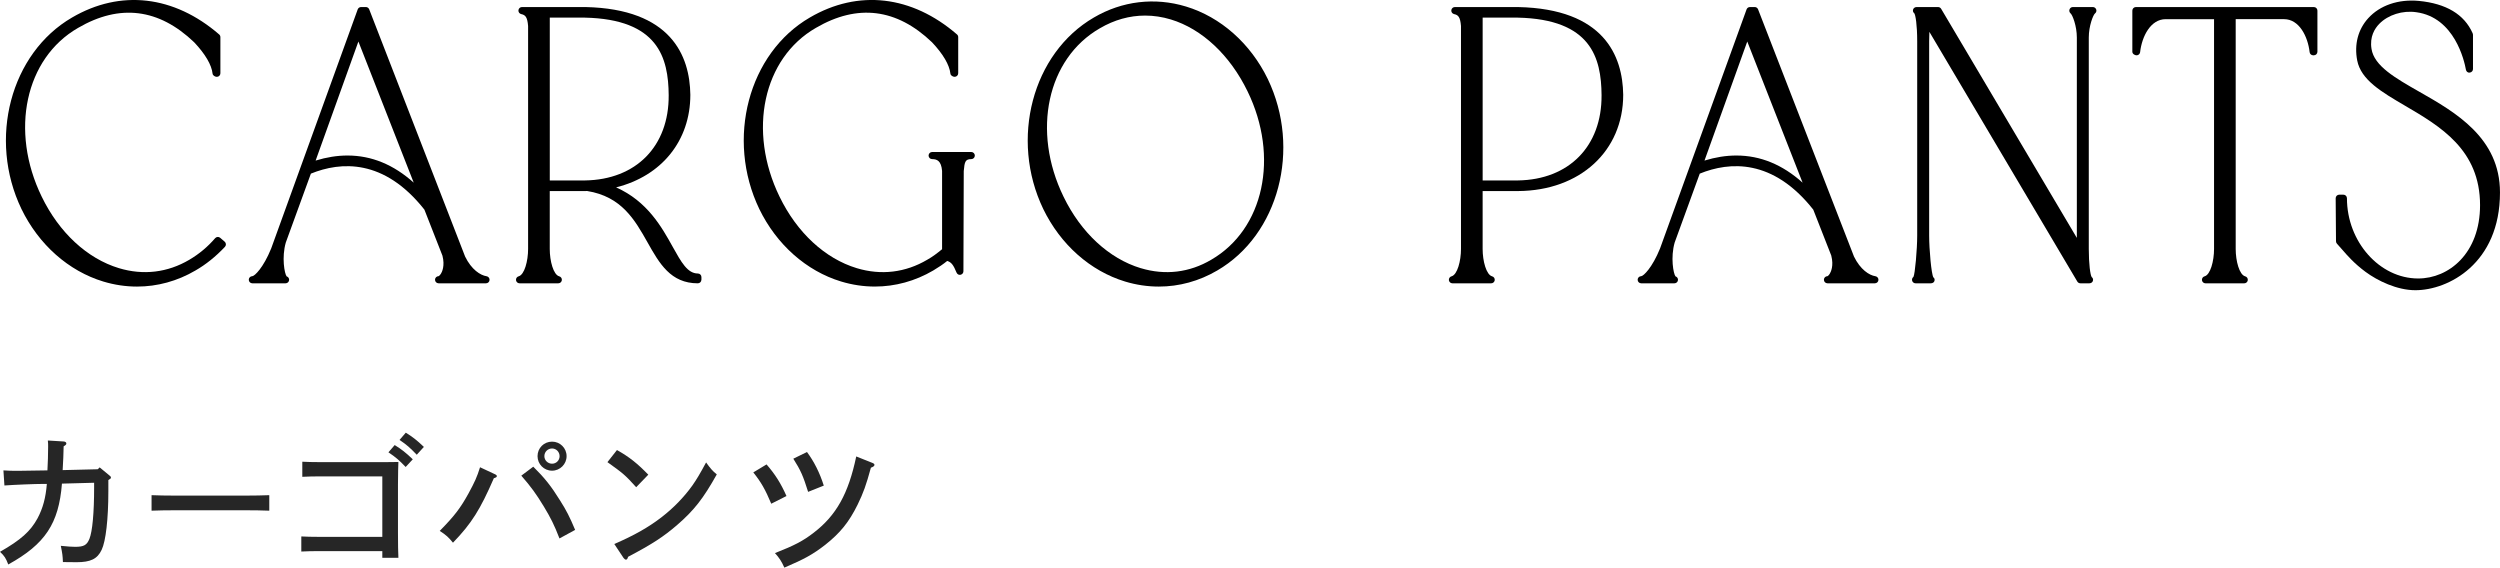
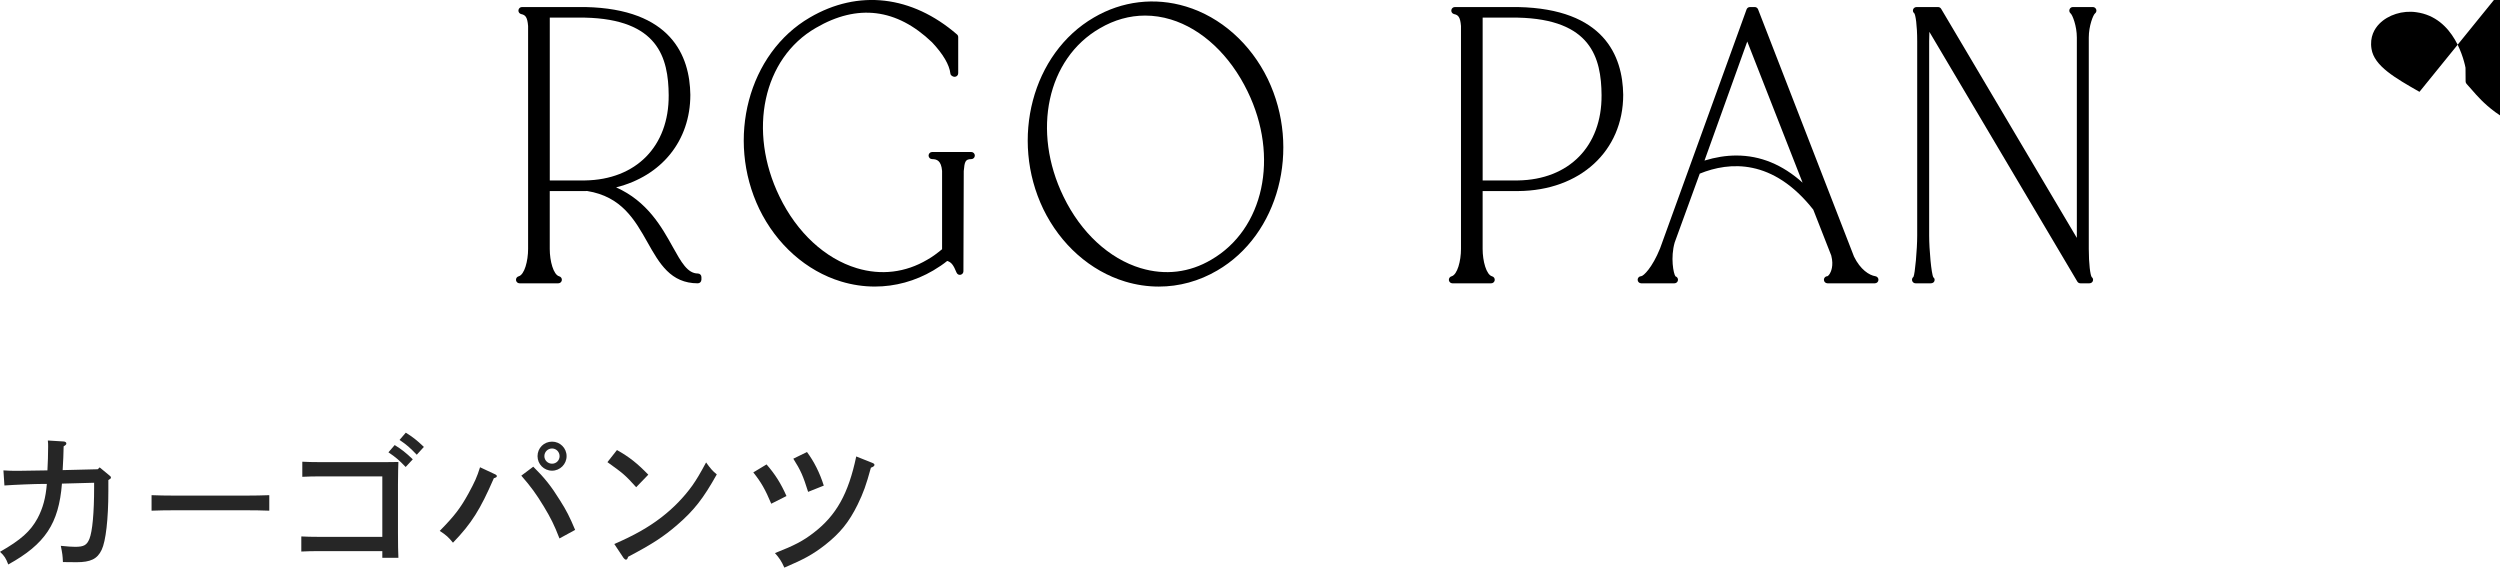
<svg xmlns="http://www.w3.org/2000/svg" height="39.85" viewBox="0 0 175.51 39.85" width="175.51">
  <g fill="#262626">
    <path d="m3.048 33.973c-.6 0-2.079.061-2.738.11l-.07-1.06c.43.03.58.03 1.09.03.16 0 1.599-.03 1.999-.03.029-.41.05-1.239.05-1.659 0-.18 0-.26-.021-.439l1.12.069c.109.011.18.061.18.141 0 .069-.05.12-.19.199-.01.6-.029.939-.069 1.67l2.458-.061.141-.13.689.569c.09.07.1.091.1.141 0 .06 0 .069-.18.18v.789c0 1.949-.18 3.509-.47 4.108-.3.64-.779.869-1.759.869-.101 0-.181 0-.96-.01-.02-.47-.04-.6-.149-1.14.489.05.779.07 1.009.07.61 0 .82-.12 1-.56.21-.52.33-1.819.33-3.618v-.32l-2.259.061c-.221 2.809-1.18 4.247-3.769 5.677-.17-.449-.27-.6-.579-.89 1.469-.84 2.139-1.439 2.638-2.358.37-.7.57-1.42.65-2.409h-.24z" />
    <path d="m18.905 35.852c-.43-.02-1.139-.029-1.599-.029h-5.077c-.51 0-1.17.01-1.589.029v-1.089c.419.02 1.079.03 1.589.03h5.077c.46 0 1.169-.011 1.599-.03z" />
    <path d="m26.84 33.444h-4.418c-.34 0-.869.01-1.199.03v-1.06c.3.02.789.029 1.199.029h4.697c.33 0 .6-.01.85-.01q-.02.32-.03 1.579v3.389c0 .789.011 1.379.03 1.759h-1.129v-.47h-4.488c-.329 0-.899.01-1.199.03v-1.06c.3.02.81.029 1.199.029h4.488v-4.247zm.869-2.199c.47.29.779.53 1.27 1l-.5.539c-.47-.489-.689-.68-1.209-1.029zm.779-.869c.47.29.78.529 1.27.999l-.5.55c-.47-.489-.689-.689-1.209-1.039z" />
    <path d="m34.79 33.314c.05.02.09.069.09.109 0 .07-.051.101-.21.15-.96 2.209-1.56 3.168-2.869 4.527-.319-.39-.47-.529-.929-.829 1.039-1.06 1.438-1.579 2.019-2.629.43-.79.6-1.159.81-1.839l1.09.51zm2.648-.55c.799.789 1.259 1.369 1.879 2.368.439.69.68 1.16 1.06 2.069l-1.1.6c-.37-.959-.62-1.449-1.09-2.229-.55-.91-.919-1.409-1.589-2.179l.84-.63zm2.339-.739c0 .56-.46 1.019-1.02 1.019-.57 0-1.02-.459-1.02-1.019 0-.57.449-1.02 1.02-1.02.56 0 1.02.449 1.02 1.02zm-1.56 0c0 .289.24.529.54.529s.529-.24.529-.529c0-.3-.24-.54-.529-.54-.3 0-.54.24-.54.54z" />
    <path d="m43.314 31.595c.87.489 1.42.929 2.199 1.729l-.85.88c-.77-.85-.899-.96-2.019-1.76l.669-.849zm-.189 6.596c1.389-.6 2.379-1.159 3.318-1.879.839-.649 1.568-1.399 2.158-2.219.3-.43.53-.81.97-1.629.29.41.47.619.75.84-.95 1.698-1.59 2.519-2.779 3.548-.959.829-1.759 1.349-3.447 2.238-.04.141-.08.2-.15.2-.05 0-.12-.05-.17-.12l-.649-.979z" />
    <path d="m53.815 32.604c.609.7 1.01 1.34 1.399 2.219l-1.069.54c-.42-1-.71-1.51-1.26-2.199zm7.446-.1c.079.03.13.08.13.13 0 .08-.08.14-.25.2-.33 1.209-.53 1.769-.93 2.588-.609 1.239-1.229 1.999-2.279 2.829-.849.659-1.459.999-2.868 1.599-.199-.449-.359-.689-.659-1.02 1.369-.539 1.969-.85 2.718-1.429 1.59-1.22 2.439-2.739 2.989-5.357zm-4.608-.77c.5.669.9 1.469 1.18 2.358l-1.1.439c-.35-1.119-.52-1.509-1.039-2.328l.959-.47z" />
  </g>
-   <path d="m1.507 14.674c1.212 2.497 3.307 4.353 5.745 5.091.782.237 1.578.354 2.368.354 1.423 0 2.827-.381 4.098-1.127.733-.42 1.432-.98 2.075-1.665.046-.05.07-.116.067-.185-.004-.068-.035-.132-.087-.176l-.315-.271c-.105-.09-.261-.078-.353.026-.523.607-1.115 1.103-1.81 1.514-1.527.902-3.235 1.107-4.944.591-2.227-.672-4.203-2.501-5.423-5.02-2.251-4.62-1.156-9.713 2.552-11.847 2.927-1.707 5.67-1.363 8.151 1.009.779.825 1.227 1.588 1.293 2.204.015.127.17.223.298.223.138 0 .25-.112.25-.25v-2.538c0-.072-.031-.142-.087-.189-3.167-2.739-6.93-3.174-10.328-1.187-4.316 2.506-5.91 8.536-3.551 13.442z" />
-   <path d="m30.949 19.222c-.079.127-.149.164-.159.167-.138 0-.25.112-.25.25s.112.25.25.25h3.33c.131 0 .239-.101.249-.231s-.083-.246-.212-.266c-.434-.065-1.06-.467-1.505-1.382l-6.733-17.356c-.034-.086-.111-.146-.202-.157-.011 0-.021-.002-.03-.002h-.34c-.105 0-.199.066-.235.165l-6.073 16.78c-.549 1.356-1.162 1.937-1.324 1.949-.138 0-.25.112-.25.25s.112.25.25.25h2.333c.134 0 .244-.105.25-.239.005-.115-.069-.217-.176-.249-.147-.19-.357-1.324-.058-2.375l1.761-4.837c2.089-.849 5.132-1.068 7.97 2.529l1.266 3.23c.188.717-.036 1.156-.109 1.273zm-1.904-6.398c-1.413-1.27-2.967-1.906-4.646-1.906-.724 0-1.472.118-2.241.355l3.003-8.359z" />
  <path d="m49.243 19.639v-.188c0-.138-.112-.25-.25-.25-.725 0-1.163-.789-1.771-1.881-.761-1.37-1.773-3.191-3.969-4.165 3.195-.8 5.212-3.271 5.212-6.503-.039-2.738-1.349-6.029-7.372-6.157h-4.448c-.128 0-.235.097-.249.224-.013.128.072.244.197.271.29.062.43.2.482.836v15.655c0 .837-.254 1.809-.665 1.918-.121.032-.199.149-.184.273.017.125.122.218.248.218h2.722c.126 0 .231-.093.248-.218.016-.124-.062-.241-.184-.273-.411-.109-.665-1.081-.665-1.918v-4.068h2.497l.13-.003c2.421.39 3.346 2.027 4.24 3.611.832 1.476 1.619 2.869 3.529 2.869.138 0 .25-.112.25-.25zm-10.646-6.971v-11.43h2.467c5.147.113 5.861 2.817 5.881 5.447.022 3.58-2.284 5.929-5.877 5.983z" />
  <path d="m67.155 19.14c.046.111.163.18.278.15.116-.021.201-.123.203-.242l.023-7.037c.056-.67.116-.84.528-.84.138 0 .25-.112.25-.25s-.112-.25-.25-.25h-2.747c-.138 0-.25.112-.25.25s.112.25.25.25c.327 0 .638.103.698.829v5.496c-.318.26-.651.522-1.044.74-1.528.902-3.237 1.107-4.944.591-2.227-.672-4.203-2.501-5.423-5.02-2.252-4.622-1.156-9.715 2.551-11.849 2.924-1.706 5.669-1.364 8.151 1.009.779.825 1.227 1.588 1.293 2.204.015.127.17.223.298.223.138 0 .25-.112.25-.25v-2.538c0-.072-.031-.142-.087-.189-3.167-2.738-6.93-3.174-10.328-1.187-4.315 2.506-5.909 8.536-3.55 13.443 1.212 2.497 3.307 4.353 5.745 5.091.782.237 1.578.354 2.368.354 1.423 0 2.827-.381 4.101-1.129.385-.228.706-.447.979-.67.291.091.435.281.655.819z" />
  <path d="m83.26.458c-2.192-.665-4.489-.389-6.468.773-4.315 2.506-5.909 8.536-3.551 13.442 1.212 2.498 3.307 4.354 5.745 5.092.782.237 1.578.354 2.368.354 1.423 0 2.827-.381 4.1-1.128 4.315-2.506 5.909-8.536 3.55-13.443-1.212-2.497-3.307-4.353-5.745-5.091zm-3.173 18.37c-2.227-.672-4.203-2.501-5.423-5.02-2.246-4.609-1.15-9.691 2.551-11.822 1.011-.593 2.087-.892 3.177-.892.601 0 1.205.091 1.807.273 2.189.665 4.152 2.505 5.385 5.047 2.24 4.598 1.145 9.68-2.552 11.822-1.527.902-3.236 1.107-4.944.591z" />
  <path d="m106.585.495h-4.448c-.128 0-.235.097-.249.224-.013.128.072.244.197.271.29.062.43.2.482.836v15.655c0 .837-.254 1.809-.665 1.918-.121.032-.199.149-.184.273.017.125.122.218.248.218h2.722c.126 0 .231-.093.248-.218.016-.124-.062-.241-.184-.273-.411-.109-.665-1.081-.665-1.918v-4.068h2.499c4.339-.03 7.37-2.808 7.37-6.76-.039-2.738-1.349-6.029-7.372-6.157zm-2.497.743h2.467c5.147.113 5.861 2.817 5.881 5.447.022 3.581-2.285 5.93-5.875 5.983h-2.473z" />
  <path d="m128.563 17.949c.188.717-.036 1.156-.109 1.273-.079.127-.149.164-.159.167-.138 0-.25.112-.25.25s.112.25.25.25h3.33c.131 0 .239-.101.249-.231s-.083-.246-.212-.266c-.434-.065-1.06-.467-1.505-1.382l-6.734-17.356c-.034-.086-.111-.146-.202-.157-.011 0-.021-.002-.03-.002h-.34c-.105 0-.199.066-.235.165l-6.073 16.78c-.549 1.356-1.162 1.937-1.324 1.949-.138 0-.25.112-.25.25s.112.25.25.25h2.333c.134 0 .244-.105.25-.239.005-.115-.069-.217-.176-.249-.147-.19-.357-1.324-.058-2.375l1.761-4.837c2.09-.849 5.132-1.068 7.97 2.529l1.266 3.23zm-2.014-5.125c-1.413-1.27-2.967-1.906-4.646-1.906-.724 0-1.472.118-2.241.355l3.003-8.359z" />
  <path d="m147.075.946c.087-.064.123-.177.089-.279s-.13-.172-.237-.172h-1.41c-.105 0-.195.07-.23.169-.036.1 0 .214.081.281.129.106.435.875.435 1.689v14.067l-9.527-16.083c-.045-.076-.127-.123-.215-.123h-1.507c-.107 0-.211.062-.245.164-.034.103-.006.208.081.272.085.112.205.798.205 1.973v13.632c0 .989-.155 2.705-.263 2.902-.087.063-.123.177-.089.279.033.103.129.172.237.172h1.069c.108 0 .221-.053.254-.155.034-.103.015-.199-.072-.263-.141-.23-.296-1.946-.296-2.936v-13.631c0-.216.005-.446.015-.669l10.386 17.531c.045.076.127.123.215.123h.632c.108 0 .212-.062.245-.165.034-.103.006-.208-.081-.271-.099-.131-.206-.922-.206-1.973v-14.846c0-.814.306-1.583.434-1.688z" />
-   <path d="m162.394 3.883h.048c.138 0 .25-.112.25-.25v-2.888c0-.138-.112-.25-.25-.25h-12.493c-.138 0-.25.112-.25.25v2.889c0 .138.16.25.298.25.127 0 .234-.096.248-.222.127-1.116.741-2.316 1.794-2.316h3.396v16.135c0 .837-.254 1.809-.665 1.918-.121.032-.199.149-.184.273.017.125.122.218.248.218h2.722c.126 0 .231-.093.248-.218.016-.124-.062-.241-.184-.273-.411-.109-.665-1.081-.665-1.918v-16.136h3.396c1.053 0 1.667 1.2 1.794 2.316.014.126.121.222.248.222z" />
-   <path d="m169.856 6.447c-1.705-.973-3.179-1.813-3.367-3.016-.137-.853.224-1.429.55-1.761.616-.629 1.636-.953 2.596-.812 2.69.366 3.373 3.424 3.482 4.033.022.127.13.23.269.205.129-.012.228-.119.228-.249v-2.402c0-.035-.019-.095-.032-.126-.586-1.312-1.853-2.07-3.767-2.255-1.443-.134-2.735.31-3.559 1.218-.715.789-.988 1.843-.77 2.967.271 1.365 1.7 2.202 3.354 3.171 2.47 1.446 5.27 3.086 5.27 6.983 0 3.38-2.186 5.148-4.344 5.148-2.711 0-5.001-2.58-5.001-5.634 0-.138-.112-.25-.25-.25h-.291c-.066 0-.131.026-.178.074-.047.047-.073.111-.072.178l.023 3.022c0 .063.025.124.068.17.12.126.238.263.363.408.38.438.853.982 1.64 1.565.843.624 2.206 1.29 3.503 1.29 2.296 0 5.938-1.863 5.938-6.863 0-3.84-3.135-5.629-5.653-7.065z" />
+   <path d="m169.856 6.447c-1.705-.973-3.179-1.813-3.367-3.016-.137-.853.224-1.429.55-1.761.616-.629 1.636-.953 2.596-.812 2.69.366 3.373 3.424 3.482 4.033.022.127.13.23.269.205.129-.012.228-.119.228-.249v-2.402h-.291c-.066 0-.131.026-.178.074-.047.047-.073.111-.072.178l.023 3.022c0 .063.025.124.068.17.12.126.238.263.363.408.38.438.853.982 1.64 1.565.843.624 2.206 1.29 3.503 1.29 2.296 0 5.938-1.863 5.938-6.863 0-3.84-3.135-5.629-5.653-7.065z" />
</svg>